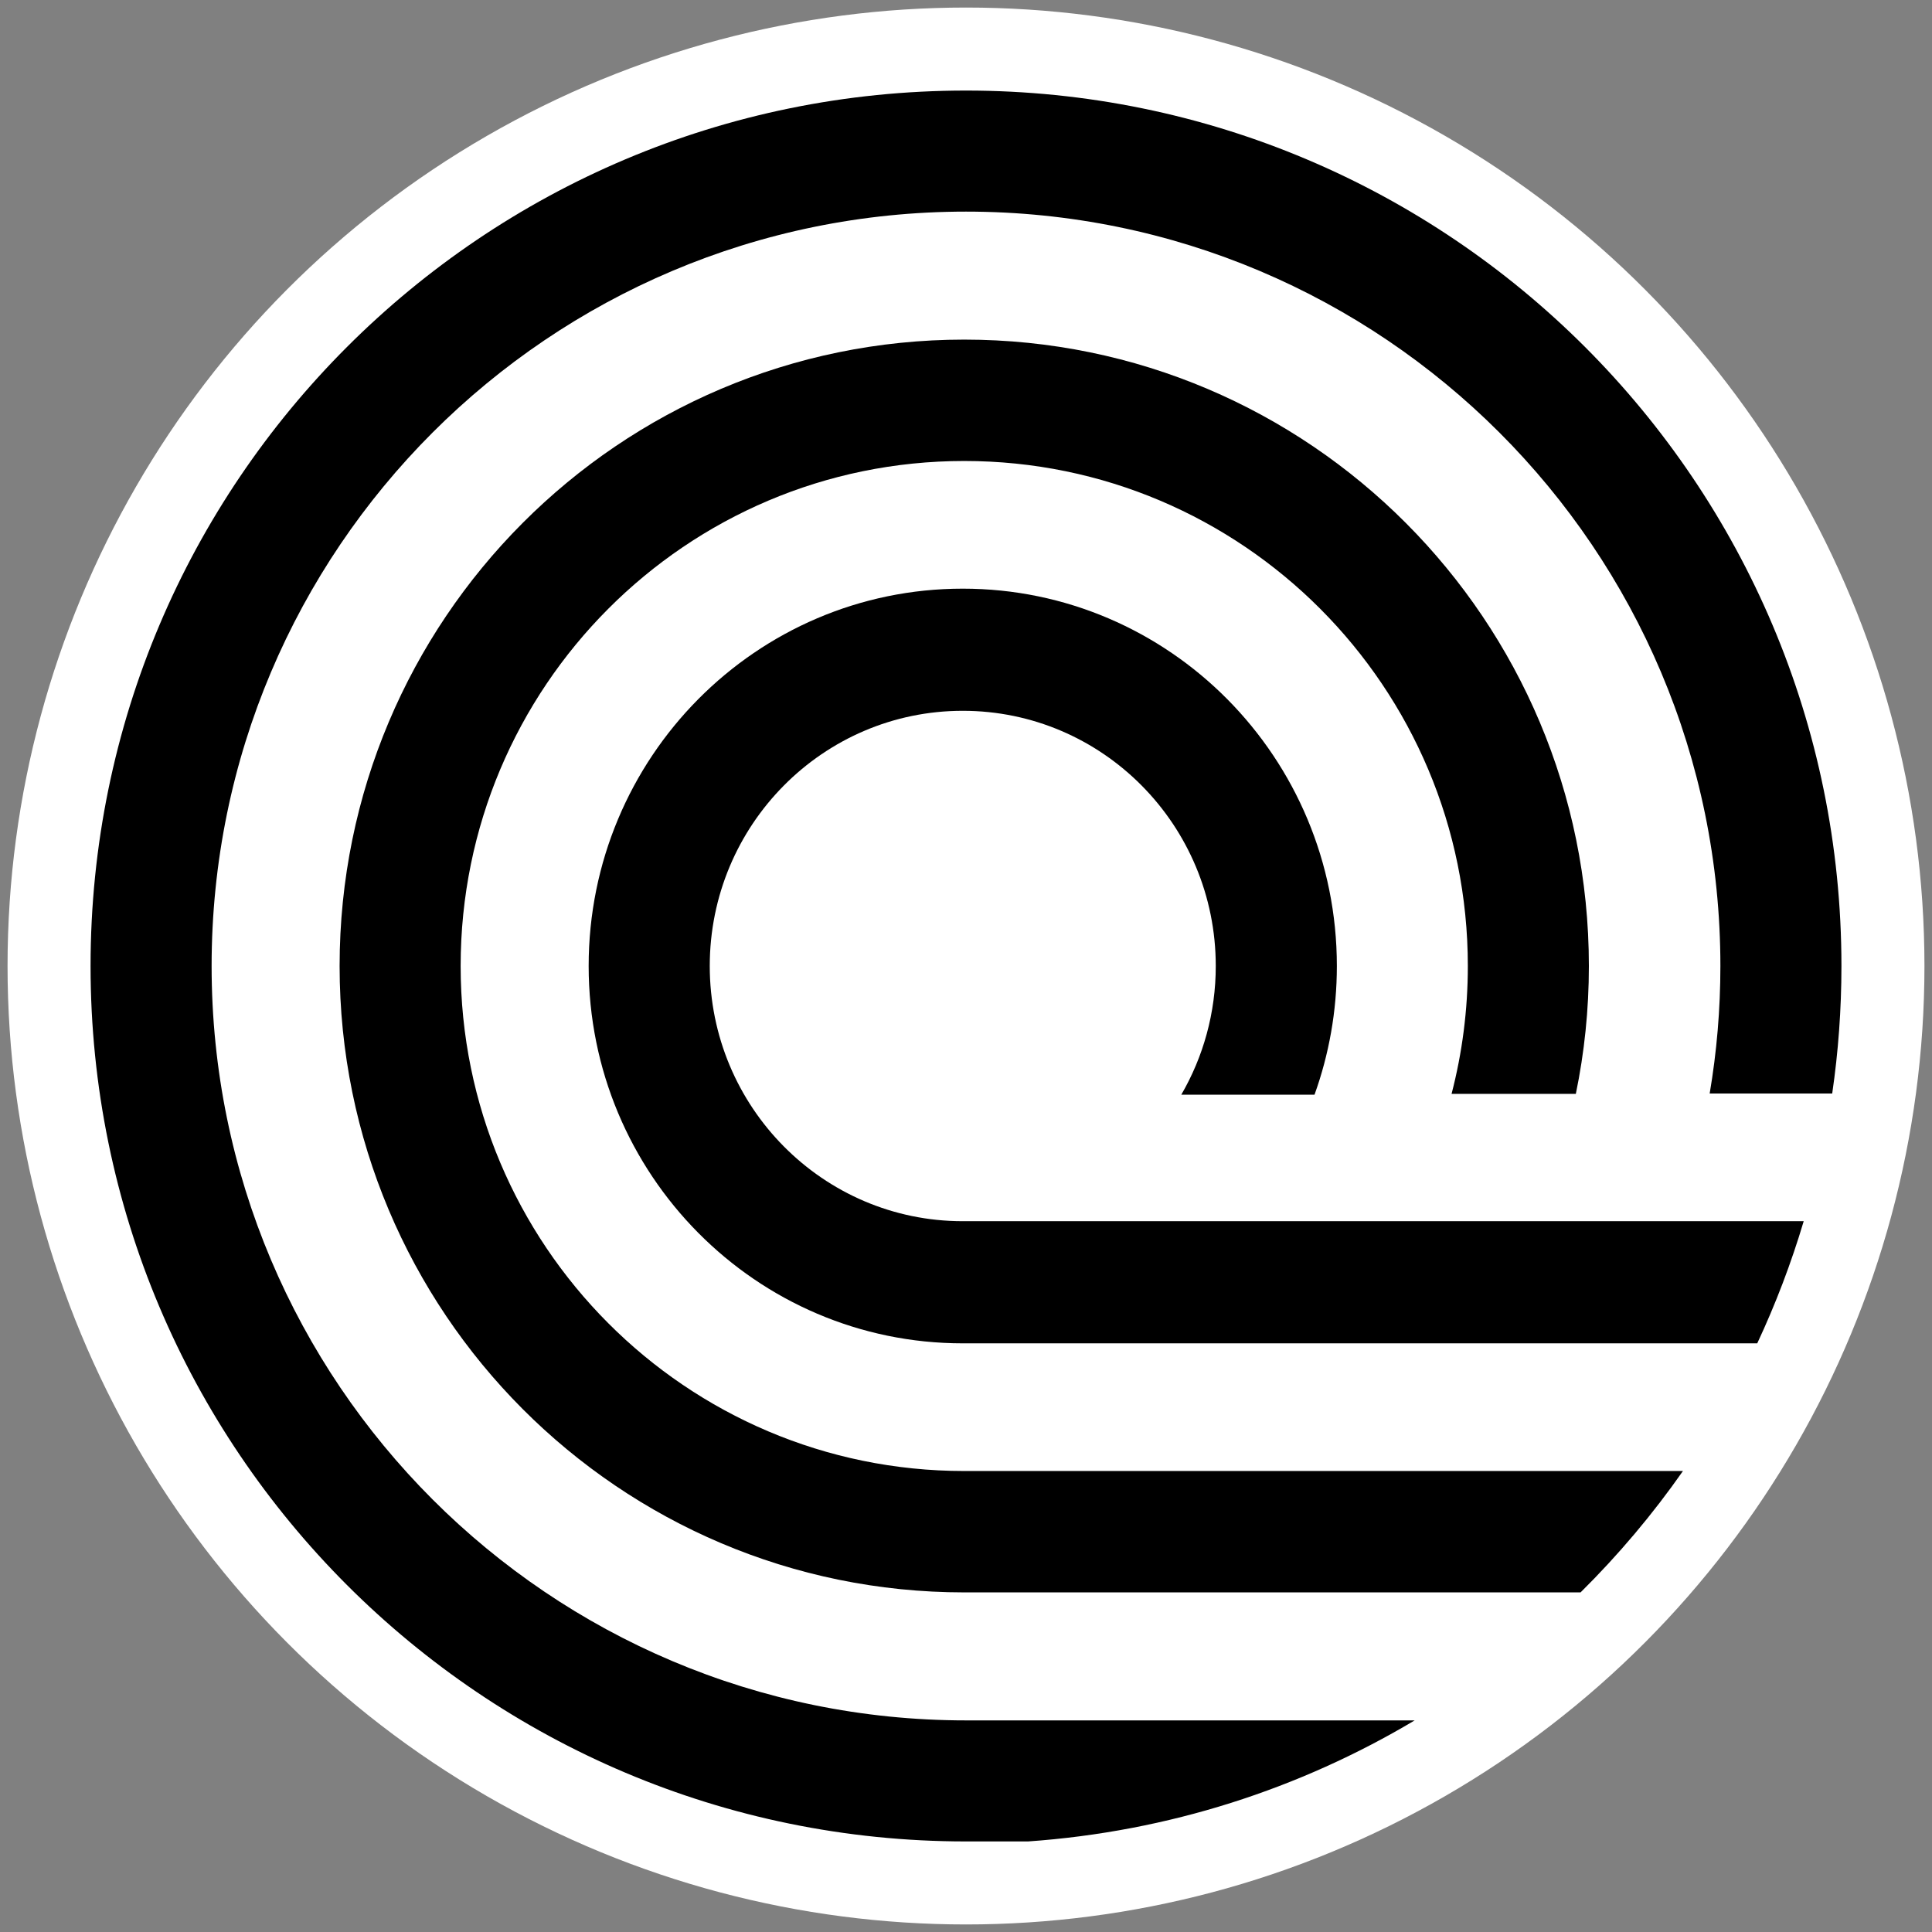
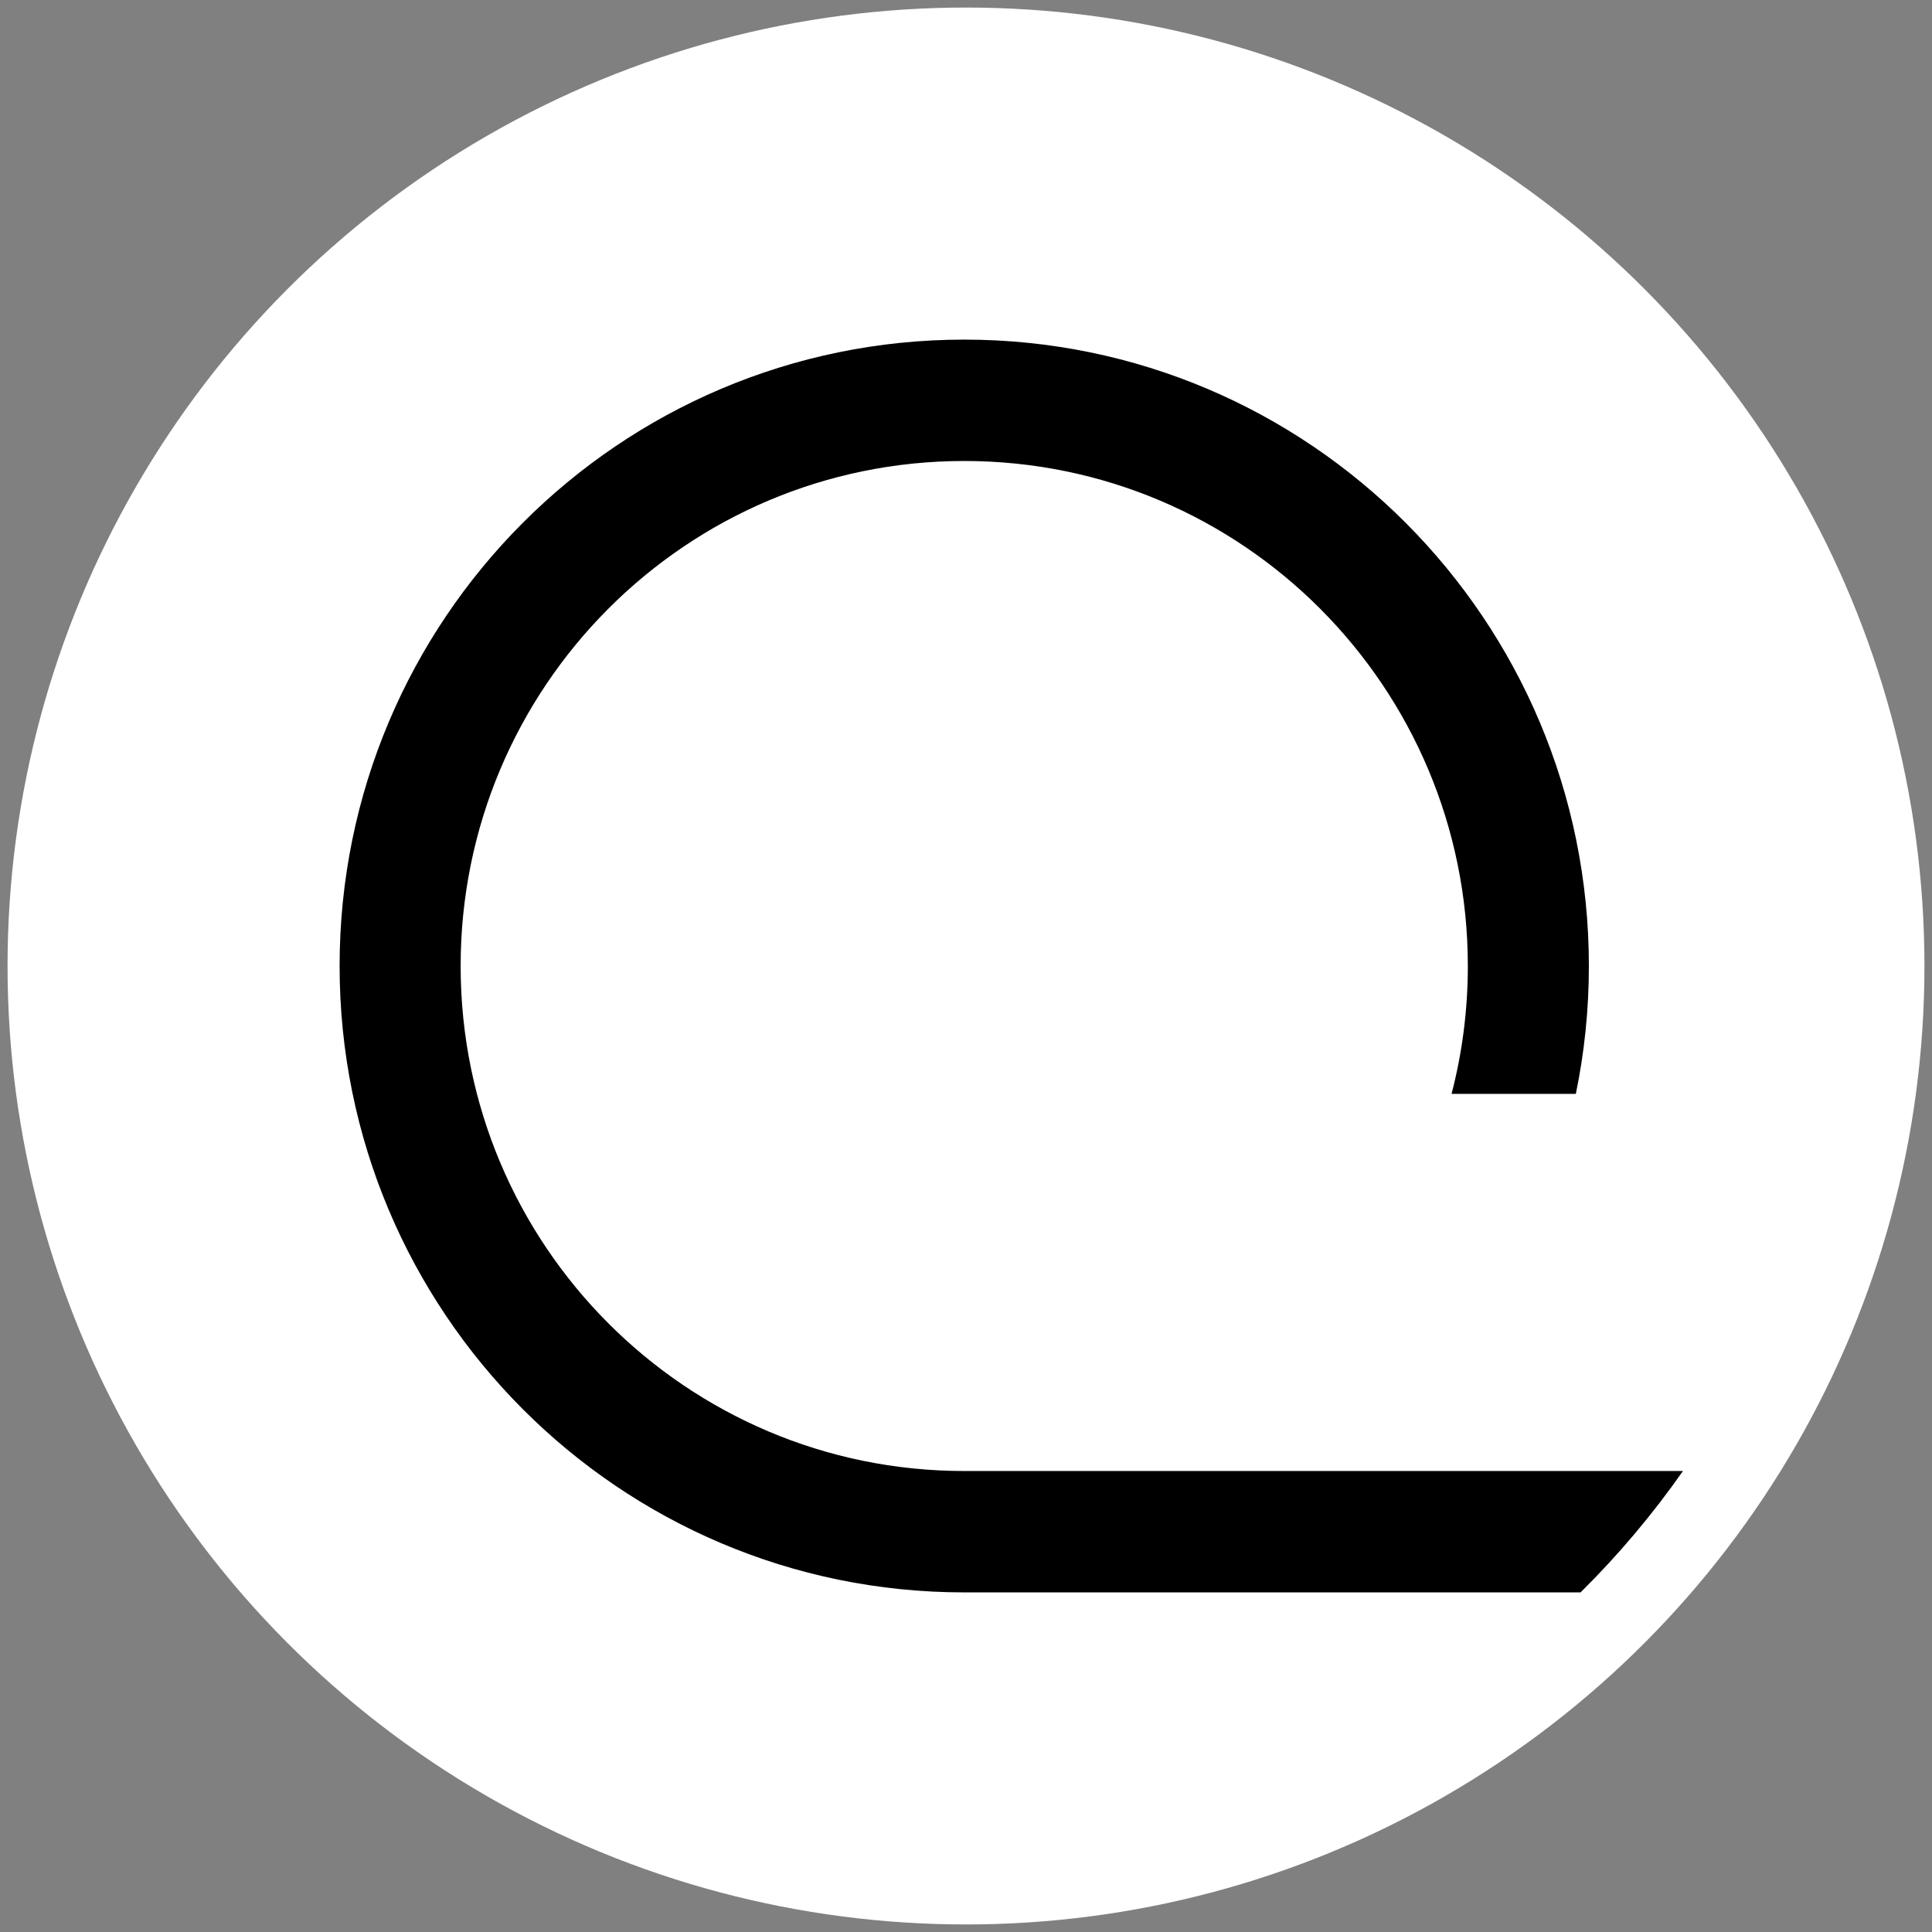
<svg xmlns="http://www.w3.org/2000/svg" width="256" height="256" viewBox="0 0 256 256" fill="none">
  <rect x="0" y="0" width="256" height="256" fill="#808080" stroke="none" />
  <circle cx="128" cy="128" r="127" fill="white" />
-   <path d="M136.226 244H128C63.935 244 12 192.065 12 128C12 63.935 63.935 12 128 12C192.065 12 244 63.935 244 128C244 133.737 243.583 139.379 242.777 144.899H226.54C227.473 139.41 227.961 133.765 227.961 128C227.961 72.793 183.207 28.04 128 28.04C72.793 28.04 28.04 72.793 28.04 128C28.04 183.207 72.793 227.961 128 227.961H187.452C172.27 237.01 154.853 242.698 136.226 244Z" fill="black" />
  <path d="M209.434 211H127.767C82.056 211 45 173.839 45 128C45 82.16 82.056 45 127.767 45C173.478 45 210.534 82.16 210.534 128C210.534 133.802 209.939 139.47 208.806 144.944H192.34C193.746 139.539 194.496 133.861 194.496 128C194.496 91.043 164.62 61.083 127.767 61.083C90.914 61.083 61.038 91.043 61.038 128C61.038 164.957 90.914 194.917 127.767 194.917H223C218.964 200.683 214.42 206.066 209.434 211Z" fill="black" />
-   <path d="M232.844 178H127.571C100.194 178 78 155.614 78 128C78 100.386 100.194 78 127.571 78C154.947 78 177.141 100.386 177.141 128C177.141 133.983 176.096 139.727 174.181 145.052H156.528C159.432 140.049 161.095 134.229 161.095 128C161.095 109.325 146.086 94.185 127.571 94.185C109.055 94.185 94.046 109.325 94.046 128C94.046 146.675 109.055 161.815 127.571 161.815H239C237.338 167.397 235.274 172.803 232.844 178Z" fill="black" />
</svg>